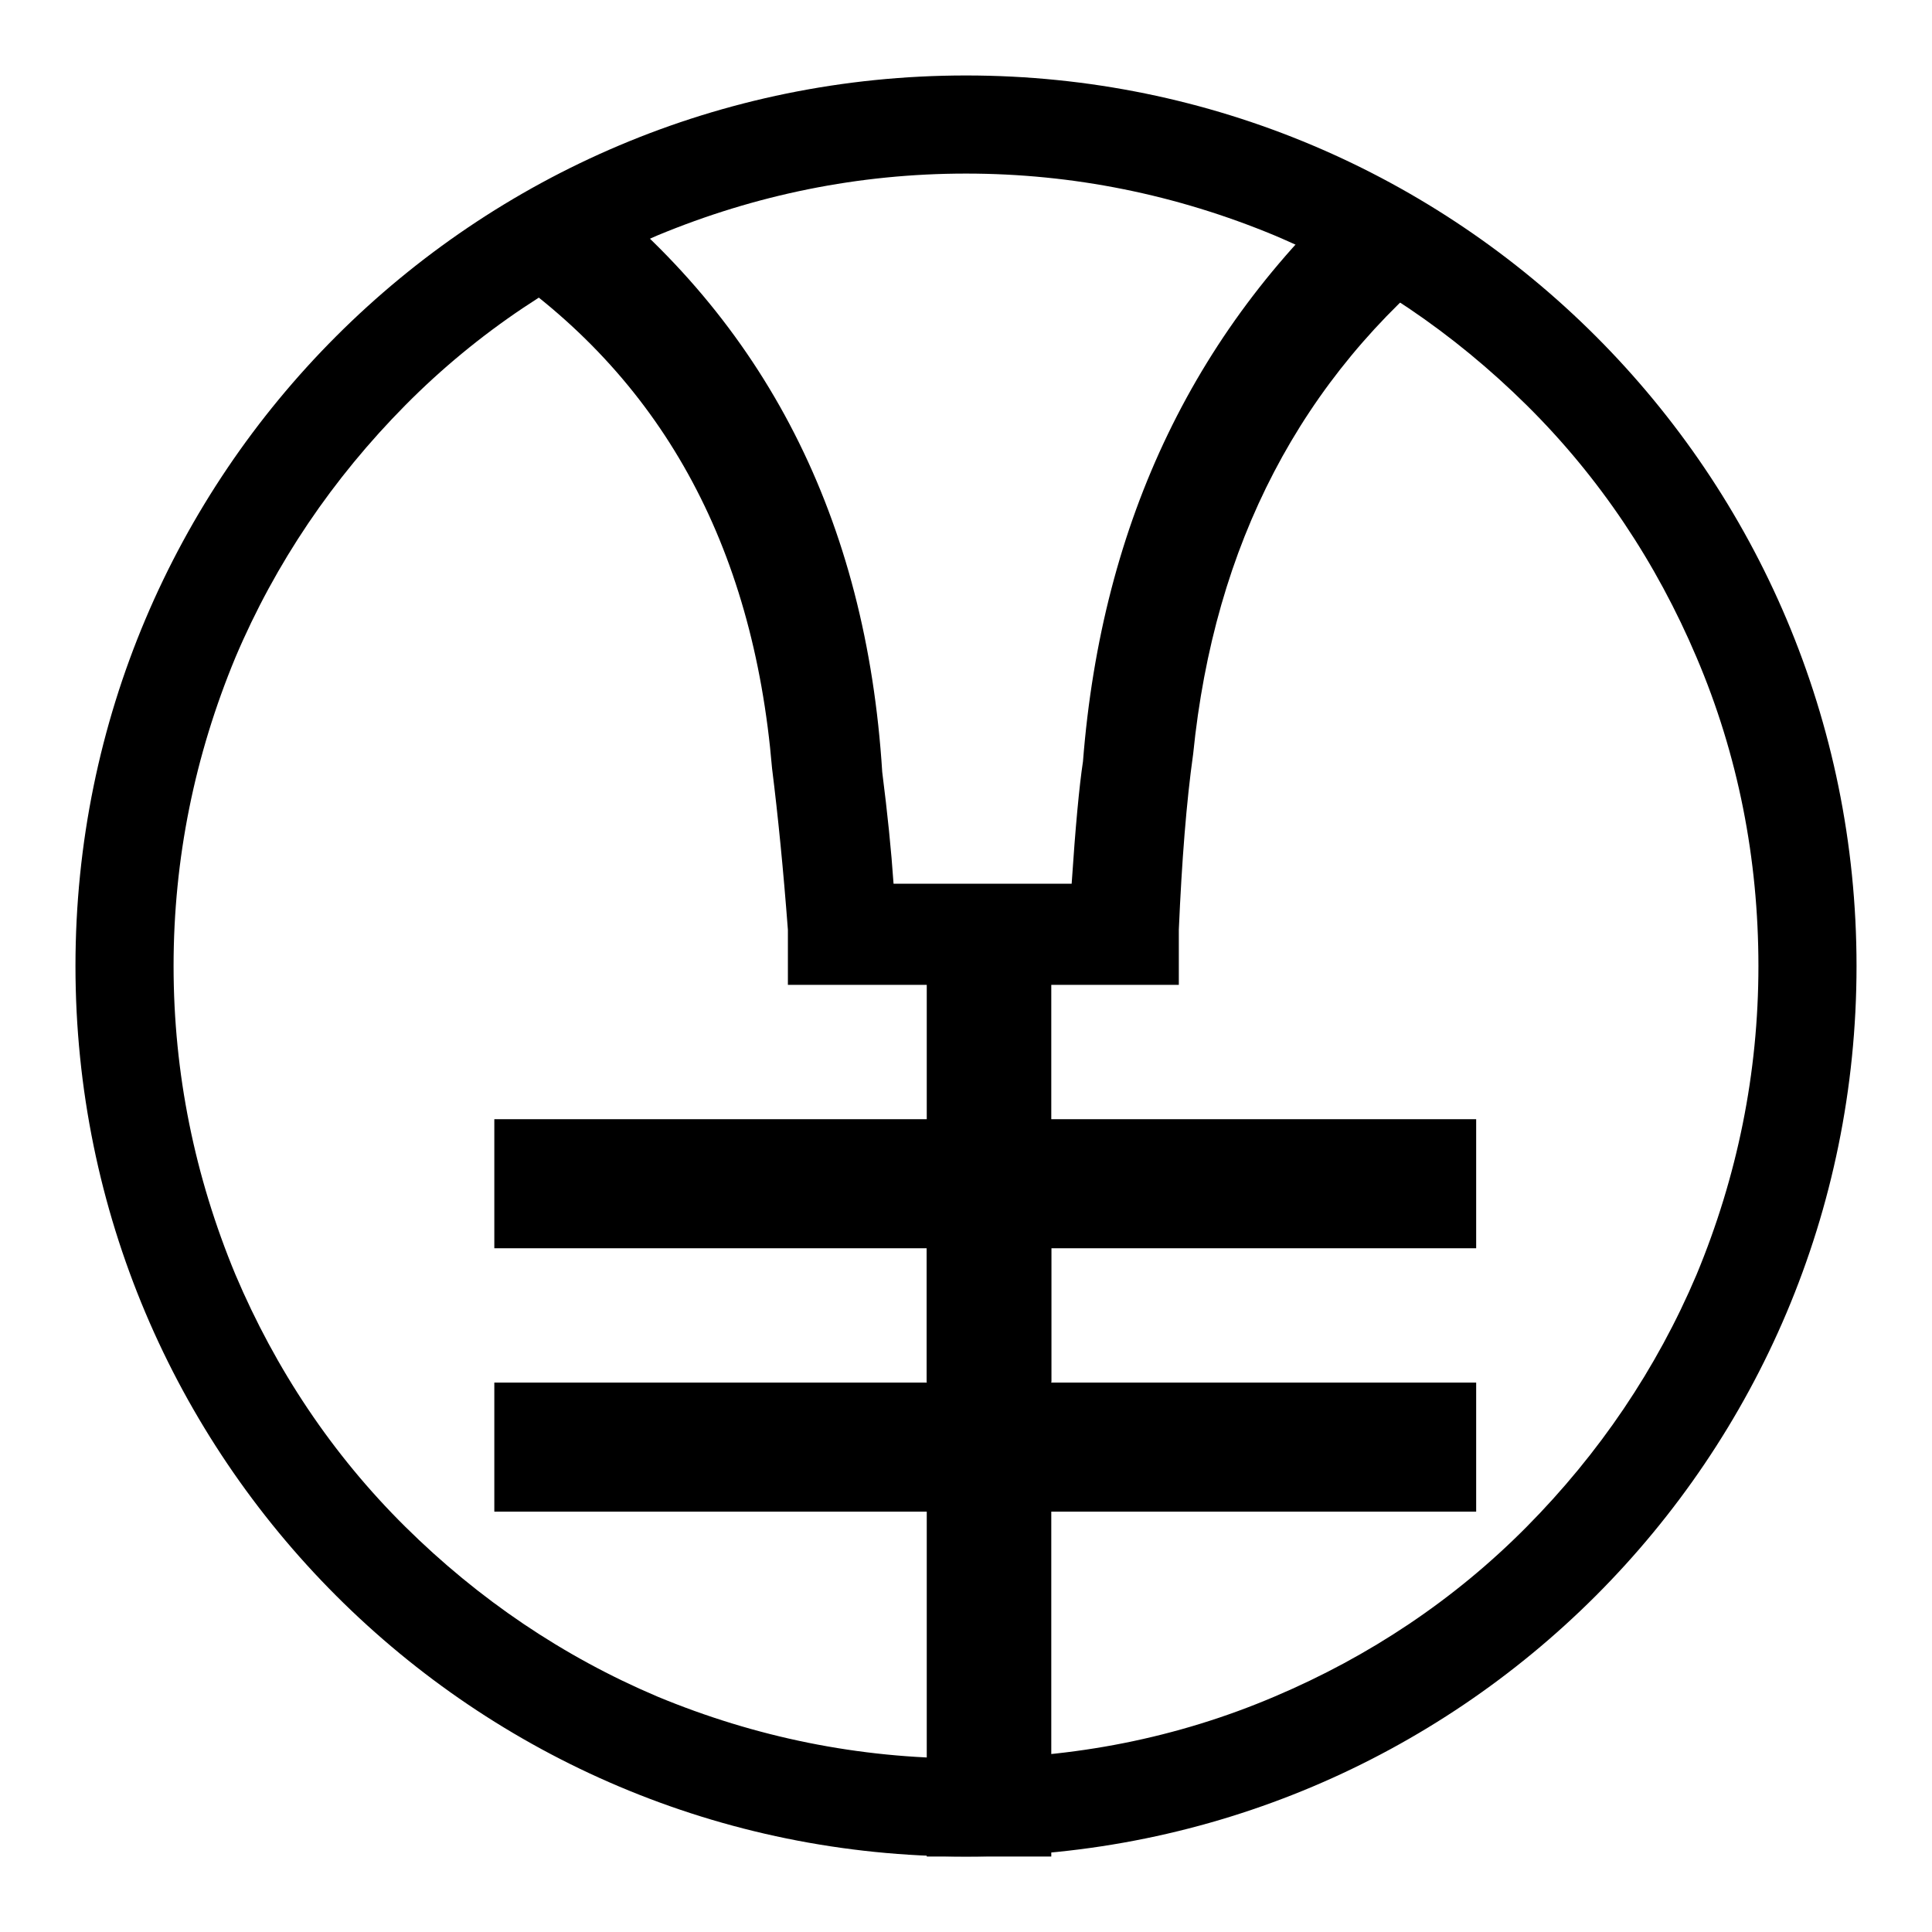
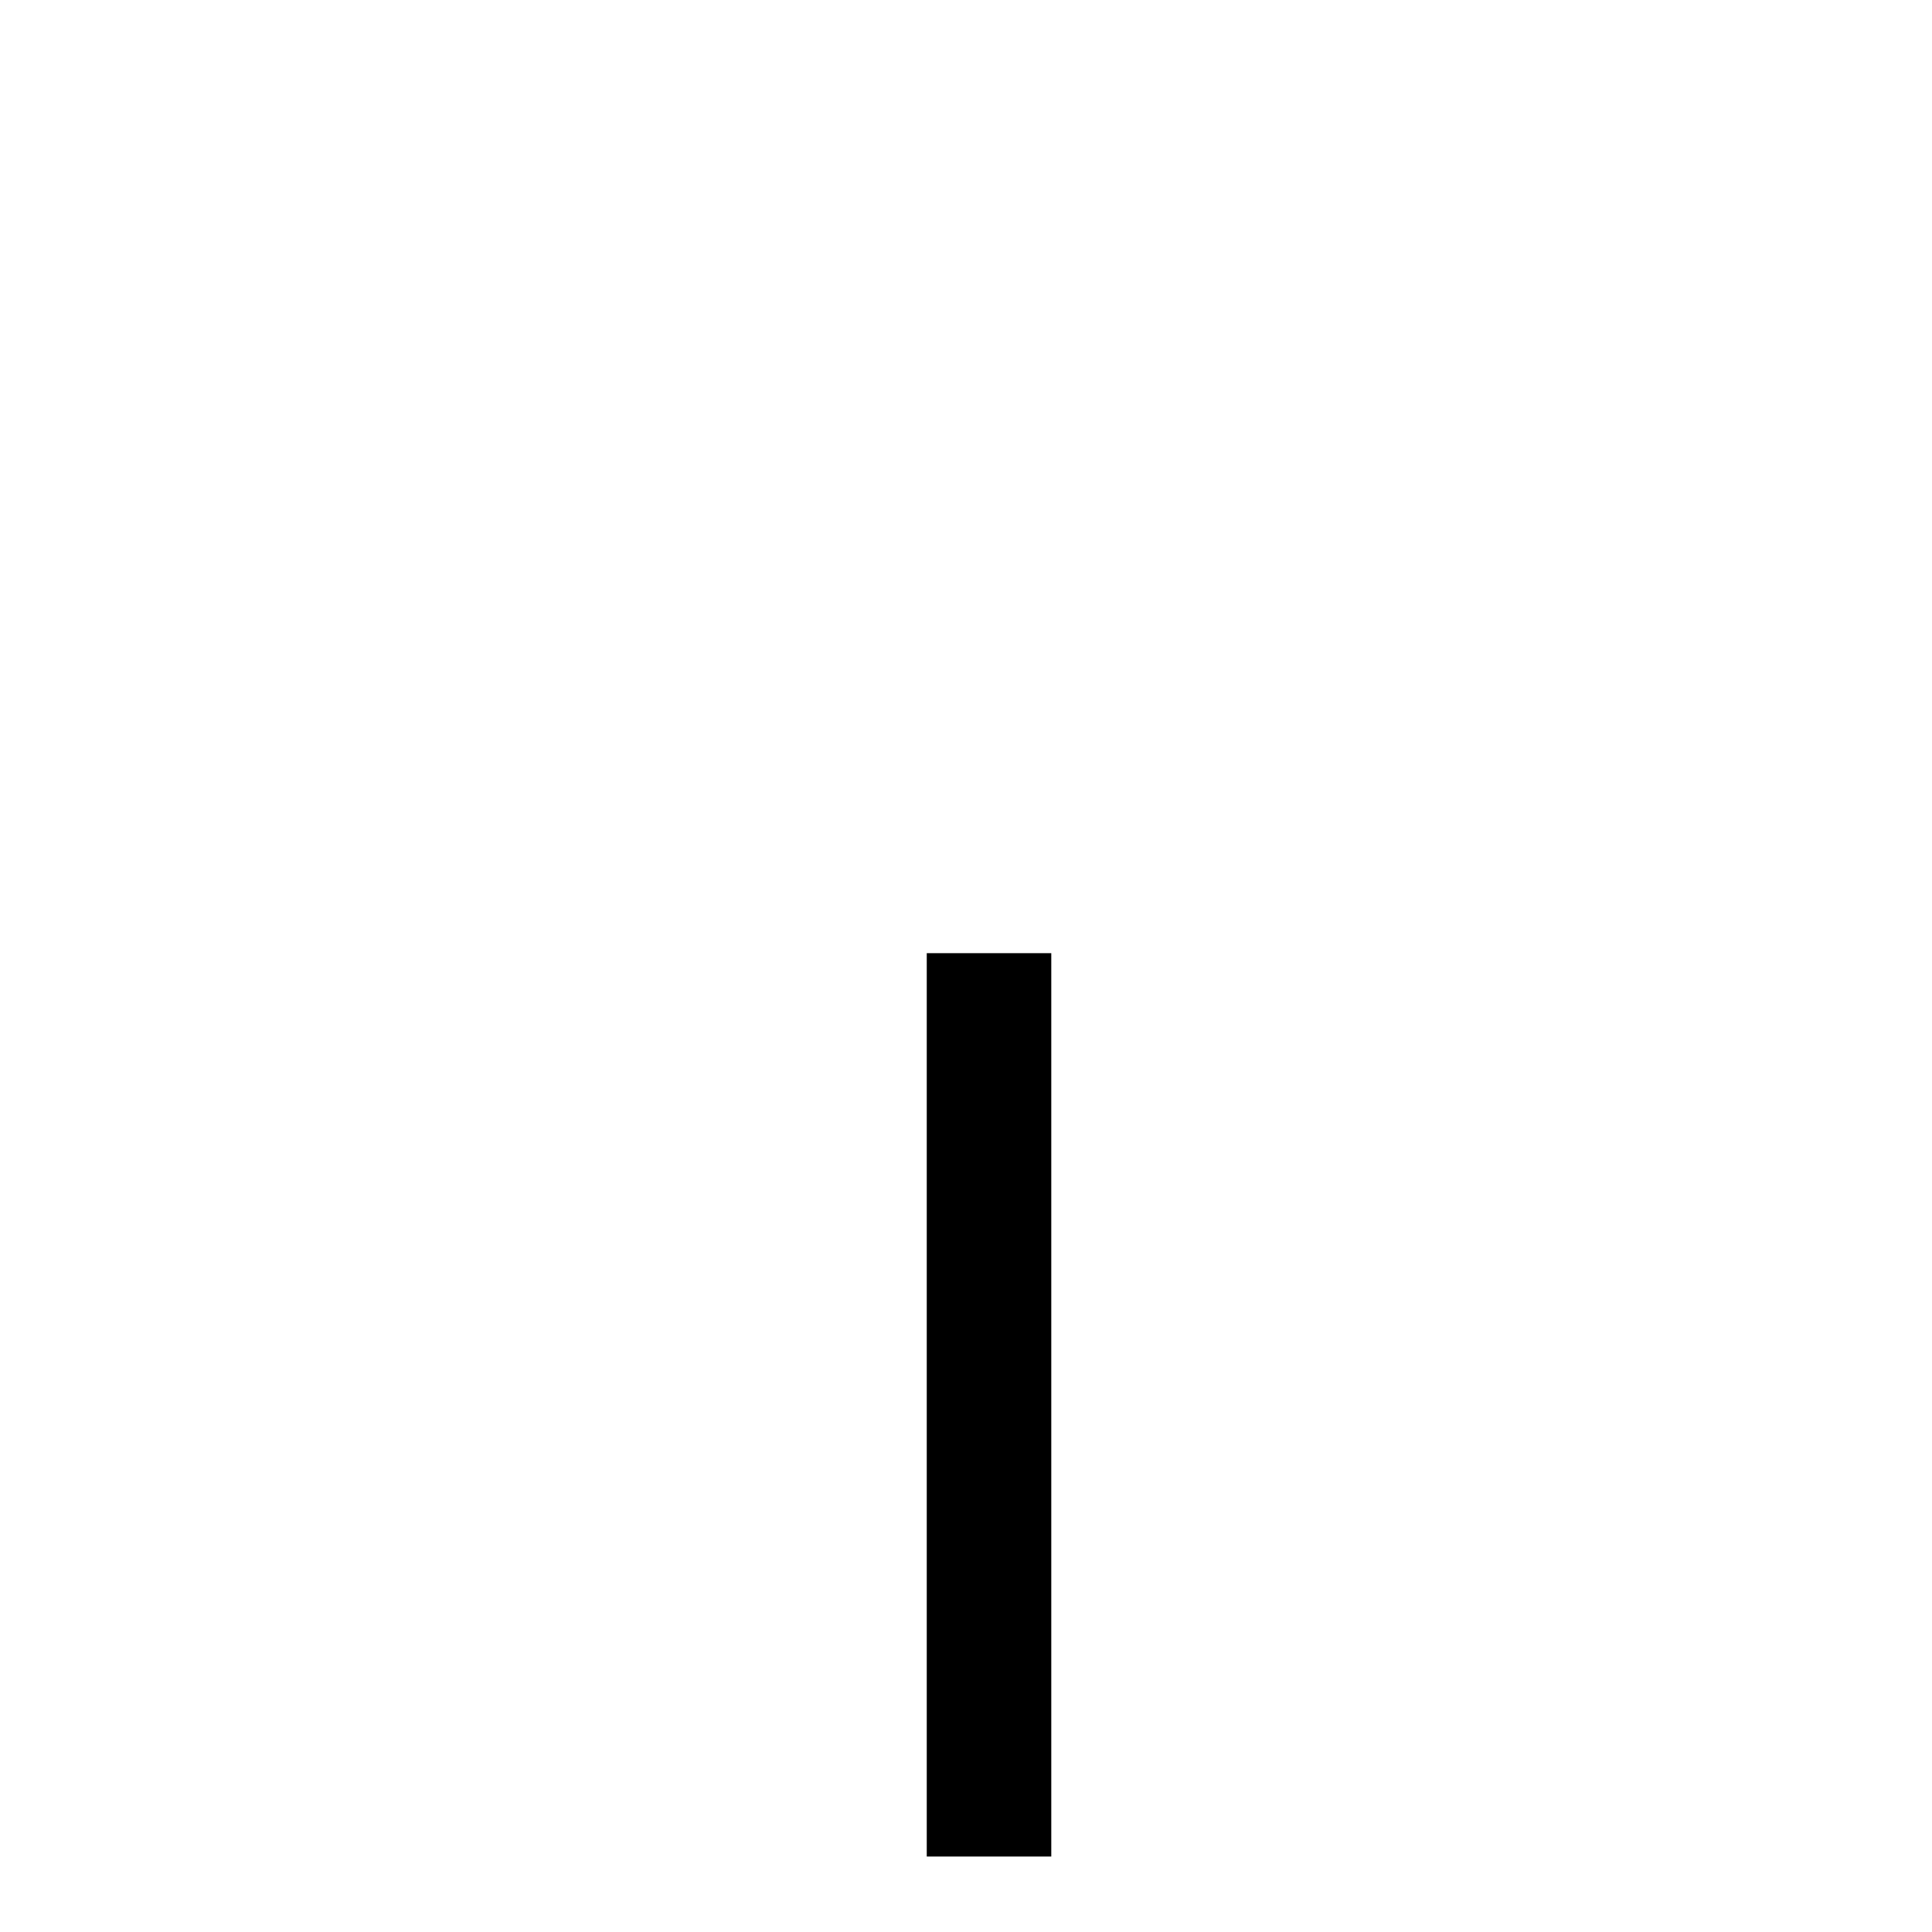
<svg xmlns="http://www.w3.org/2000/svg" version="1.1" x="0px" y="0px" viewBox="0 0 256 256" enable-background="new 0 0 256 256" xml:space="preserve">
  <g>
    <g>
-       <path fill="#000000" d="M65.5,148.3h130.1v17.1H65.5V148.3z" />
-       <path fill="#000000" d="M65.5,183.2h130.1v17.1H65.5V183.2z" />
      <path fill="#000000" d="M122.8,126.3h16.5V246h-16.5V126.3z" />
-       <path fill="#000000" d="M181.1,23.1c-22.6,19.9-35.1,45.9-37.6,77.8c-0.5,3.3-1,8.7-1.5,16.2h-23.6c-0.3-4.4-0.8-9.3-1.5-14.8c-2.1-33.5-15.5-59.8-40.2-78.8c-4.2,4.7-8,8.5-11.5,11.4c22.3,14.9,34.6,37.2,37.1,66.9c0.8,6.4,1.5,13.5,2.1,21.4v7.3h51.8v-7.3h0c0.4-9.2,1-16.9,1.9-23.3c2.8-27.8,14.3-49.8,34.4-66C189.1,30.2,185.2,26.6,181.1,23.1z" />
-       <path fill="#000000" d="M128,23c14.2,0,27.9,2.8,40.9,8.2c12.5,5.3,23.7,12.9,33.4,22.5s17.2,20.9,22.5,33.4c5.5,12.9,8.2,26.7,8.2,40.9c0,14.2-2.8,27.9-8.2,40.9c-5.3,12.5-12.9,23.7-22.5,33.4s-20.9,17.2-33.4,22.5c-12.9,5.5-26.7,8.2-40.9,8.2c-14.2,0-27.9-2.8-40.9-8.2c-12.5-5.3-23.7-12.9-33.4-22.5s-17.2-20.9-22.5-33.4C25.8,155.9,23,142.2,23,128c0-14.2,2.8-27.9,8.2-40.9c5.3-12.5,12.9-23.7,22.5-33.4s20.9-17.2,33.4-22.5C100.1,25.8,113.8,23,128,23 M128,10C62.8,10,10,62.8,10,128c0,65.2,52.8,118,118,118c65.2,0,118-52.8,118-118C246,62.8,193.2,10,128,10L128,10z" />
-       <path fill="#000000" d="M122.8,165.3h16.5v17.8h-16.5V165.3z" />
    </g>
  </g>
</svg>